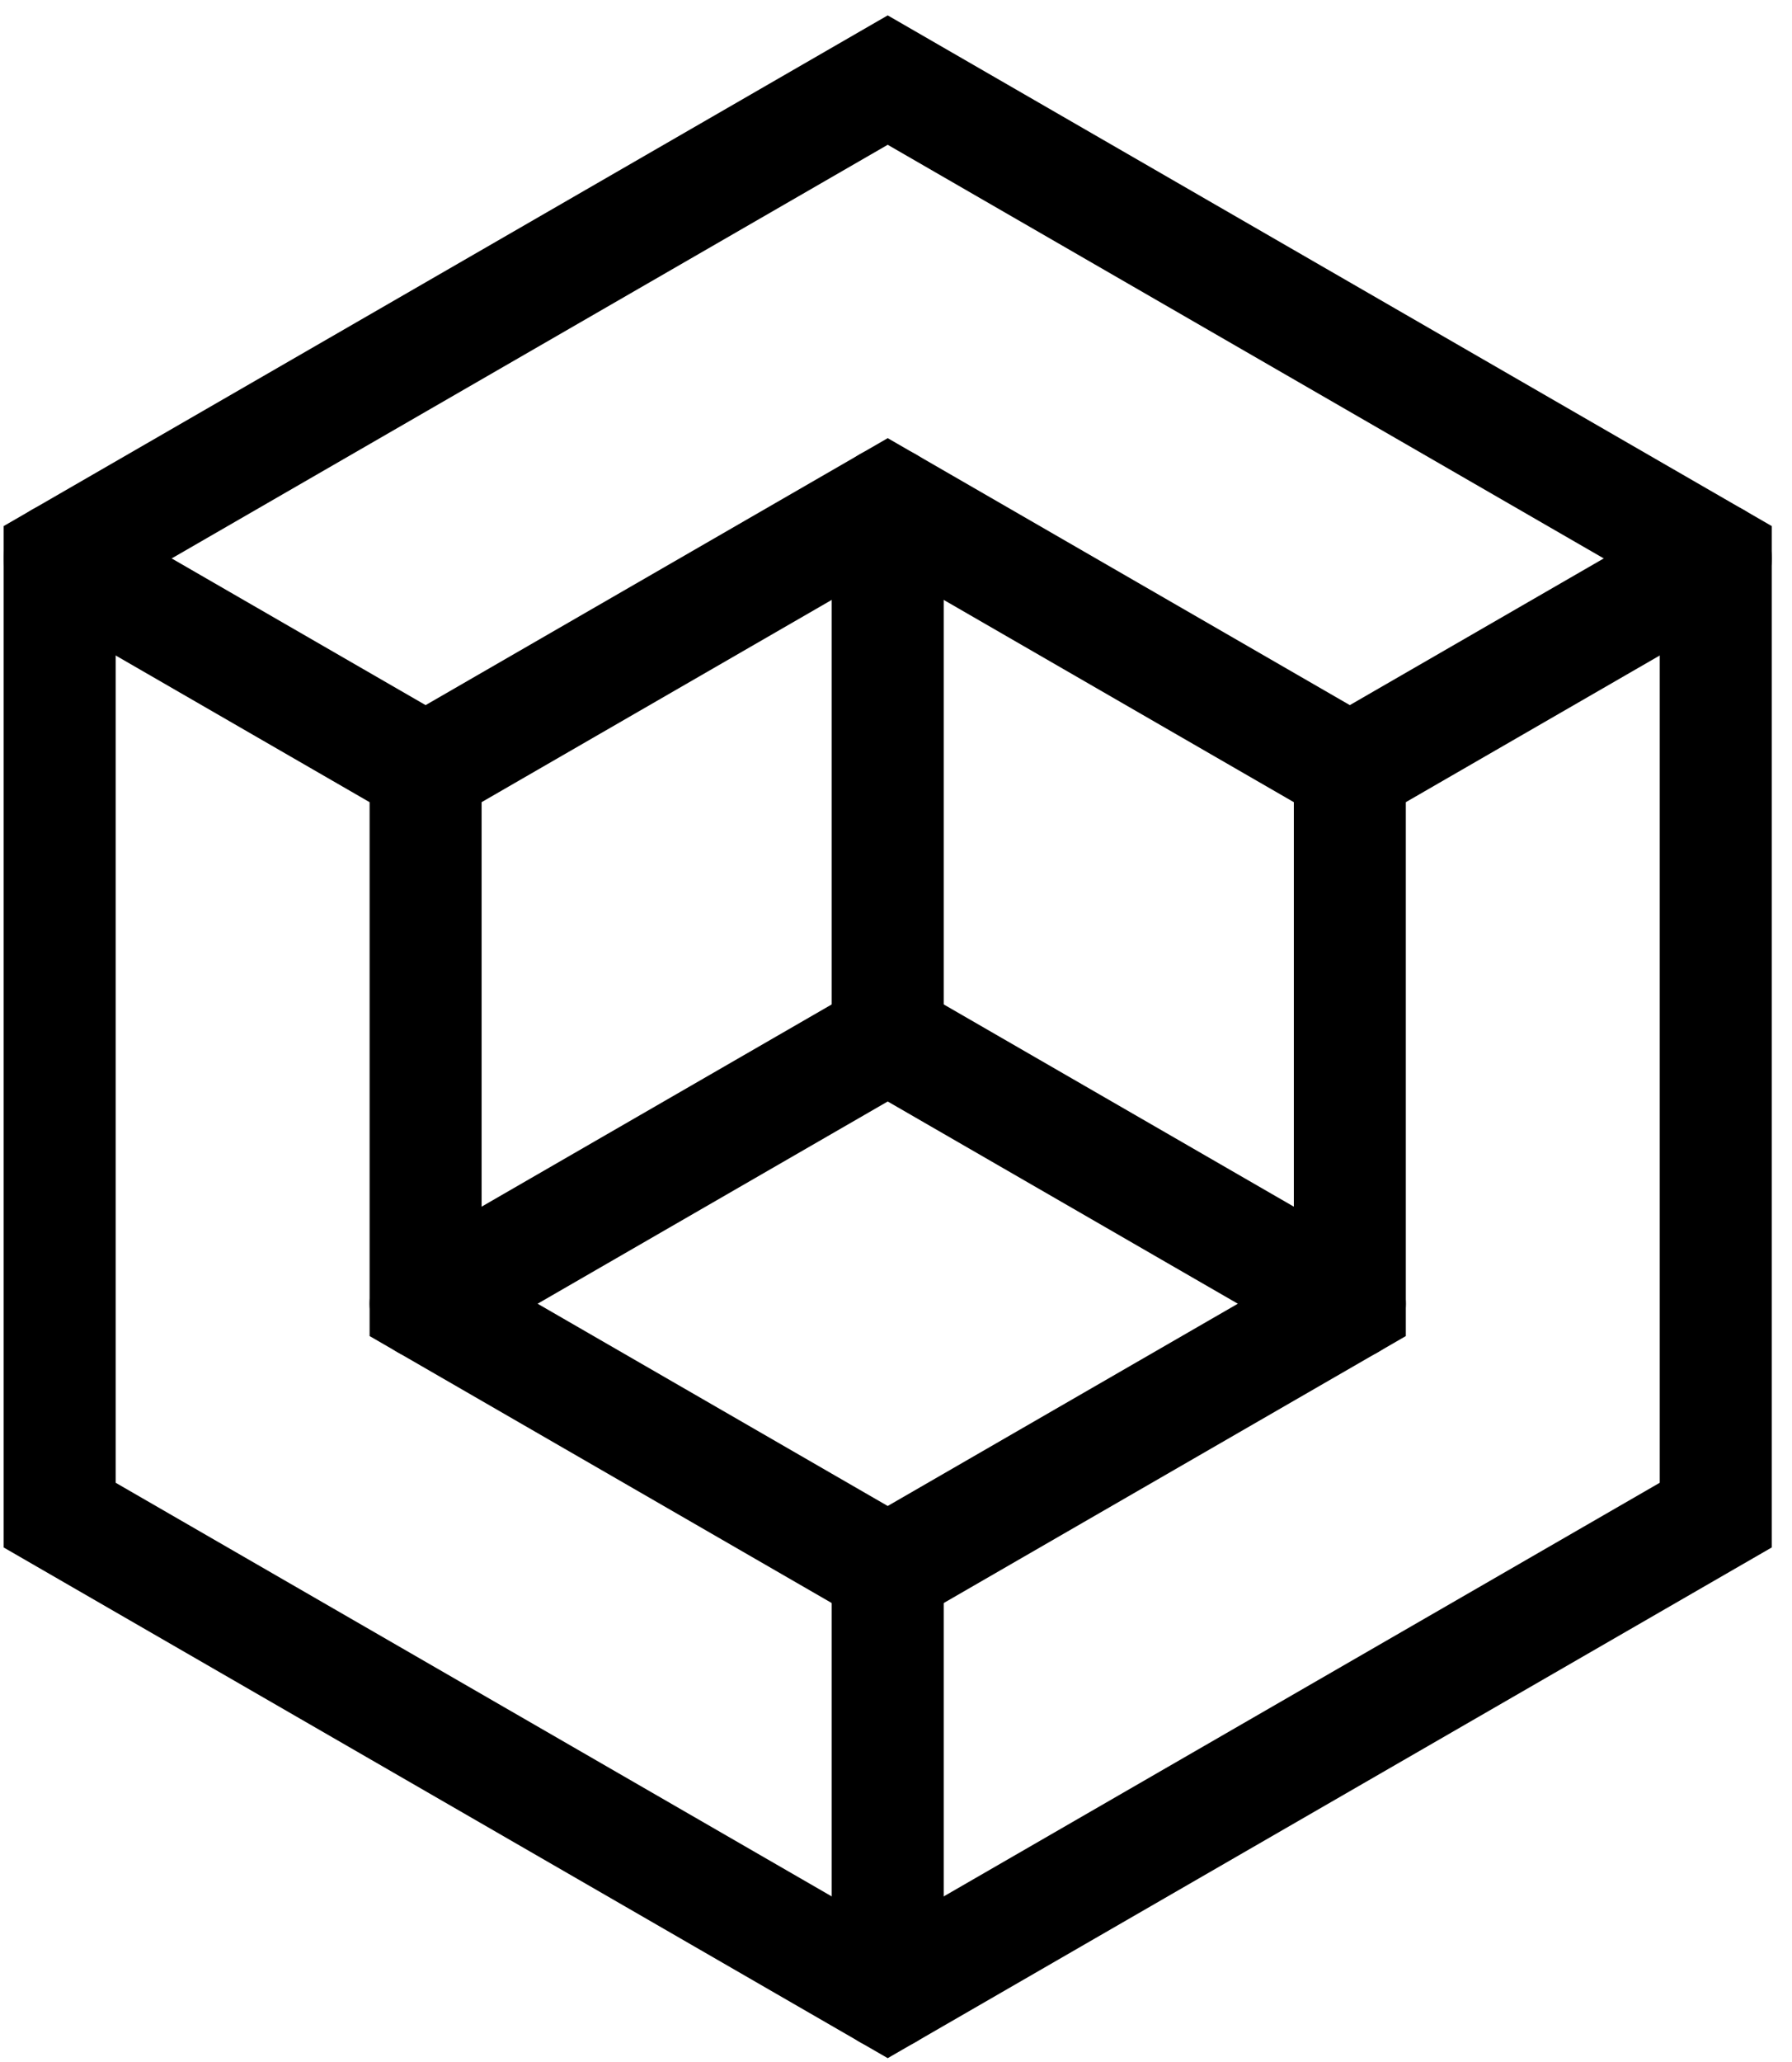
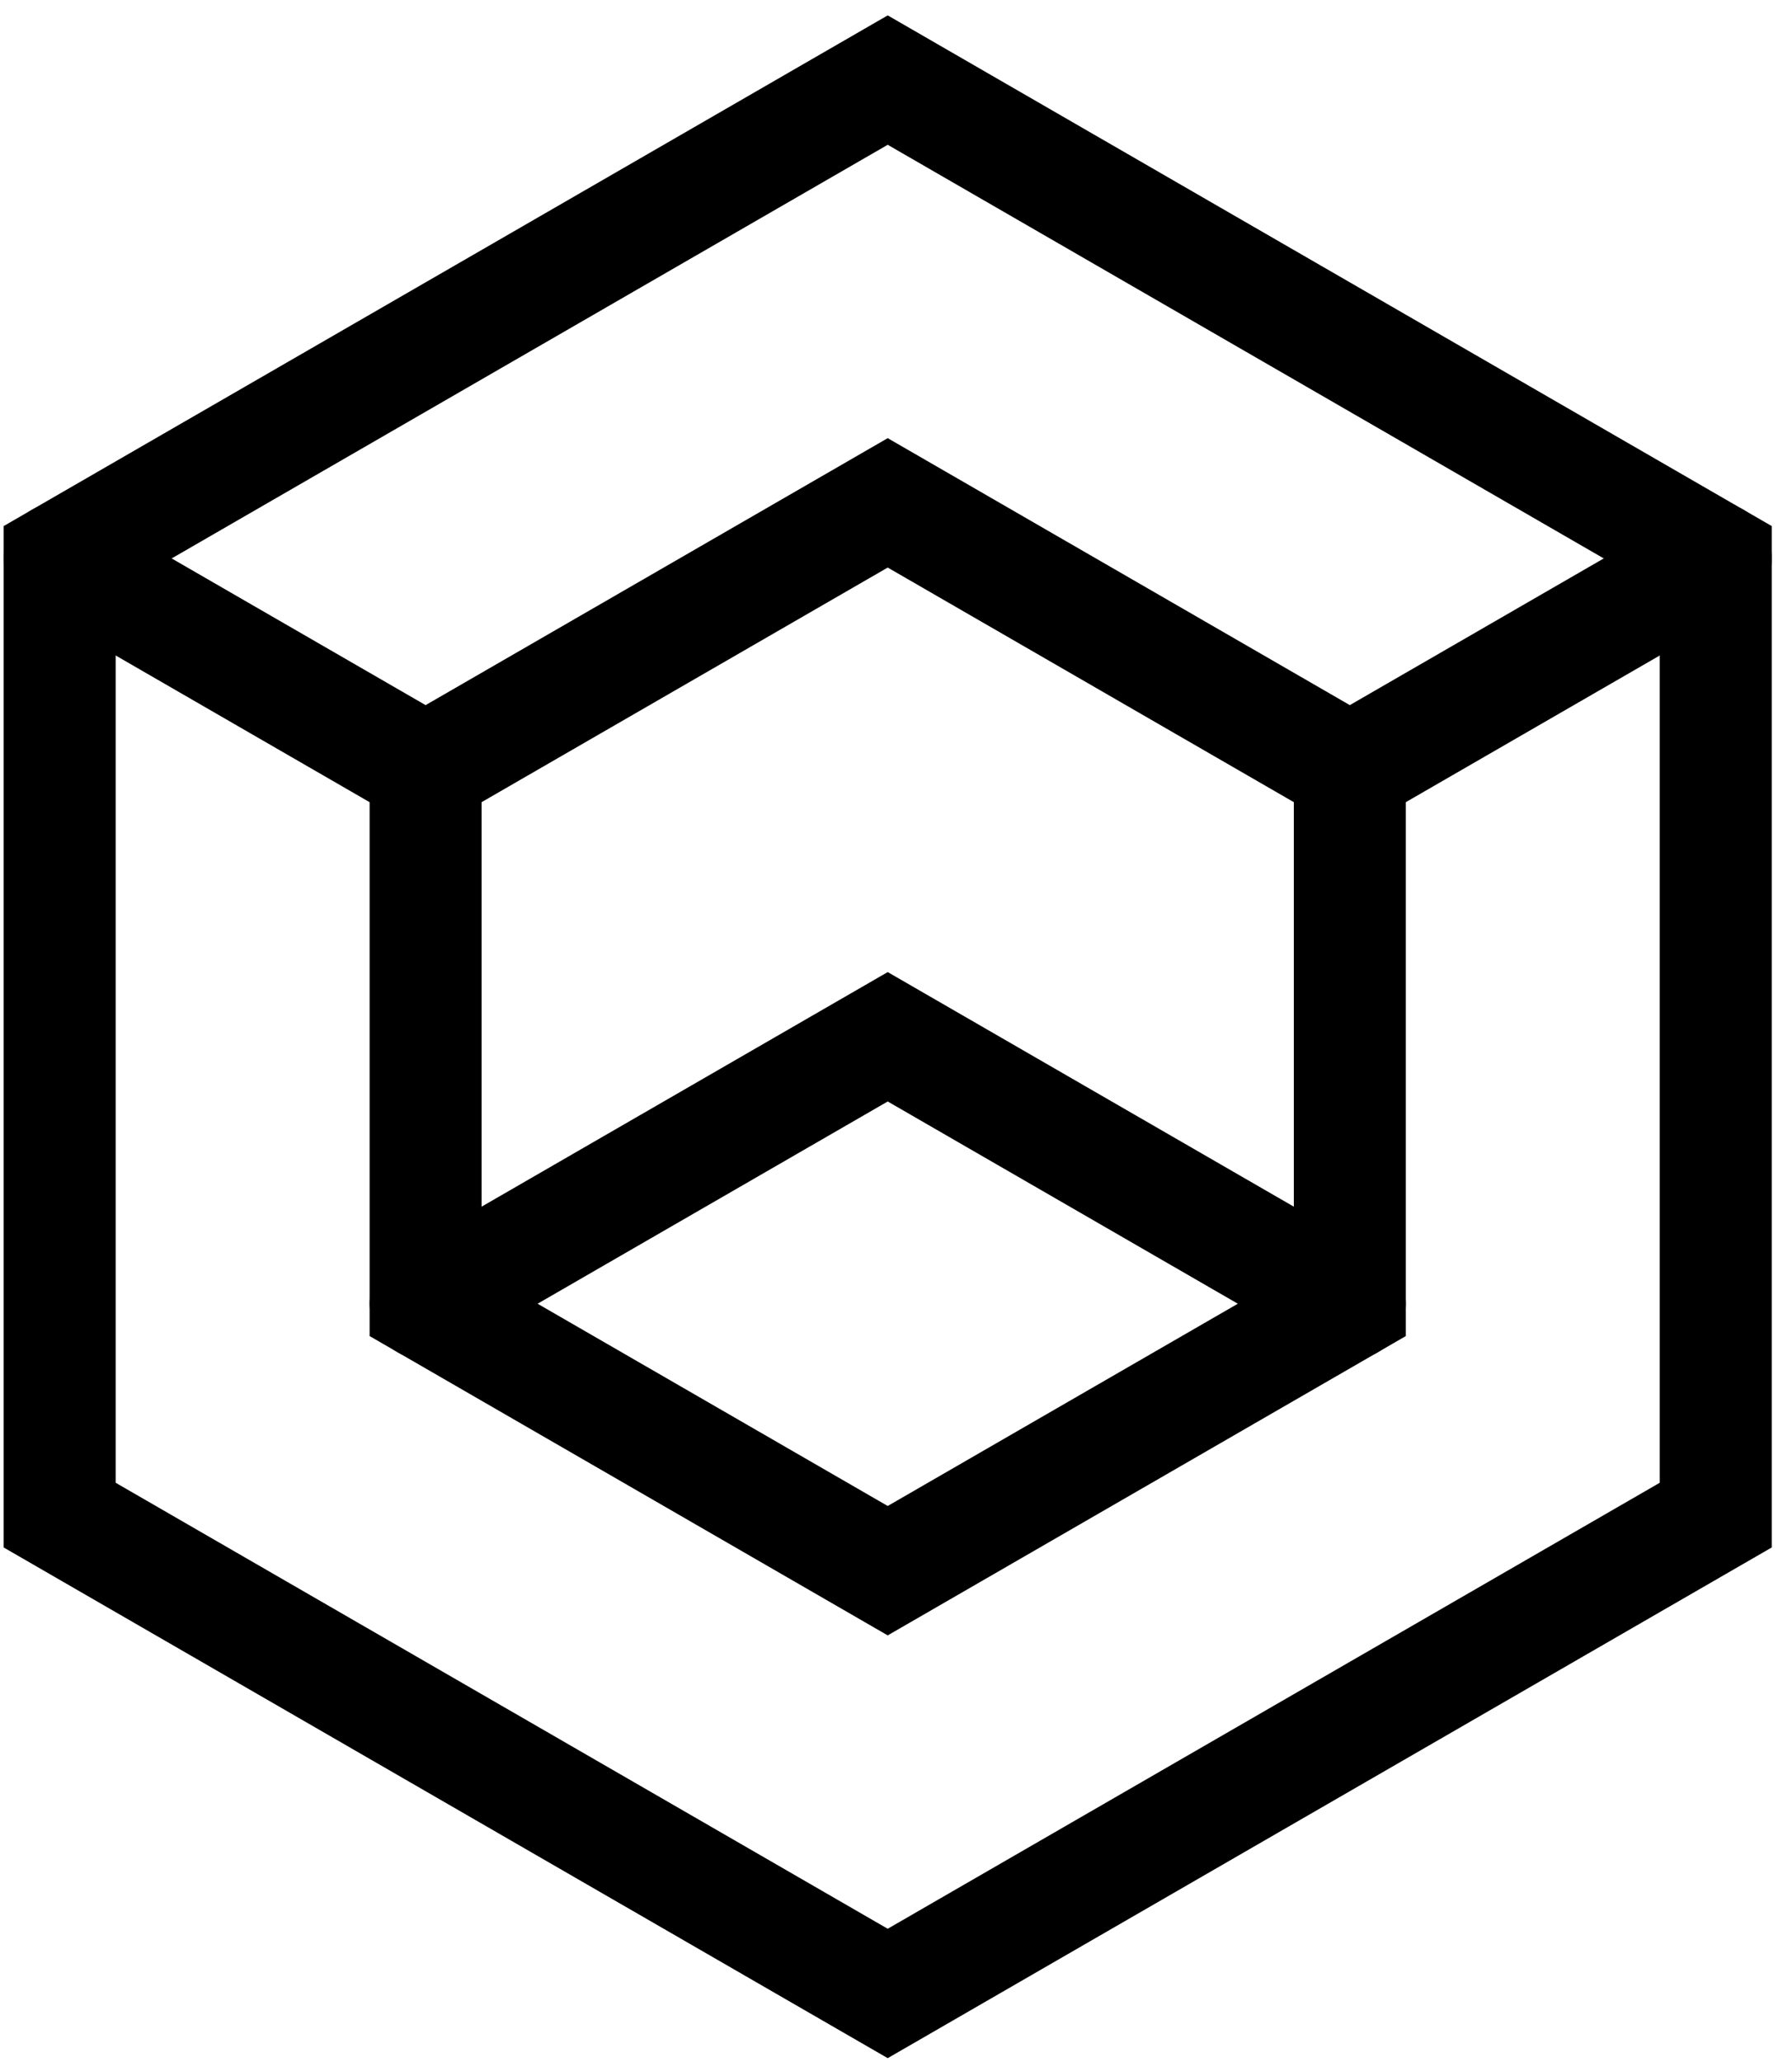
<svg xmlns="http://www.w3.org/2000/svg" width="80" height="92" viewBox="0 0 80 92" fill="none">
  <path d="M2.664 24.915V67.6L39.63 88.942L76.595 67.6V24.915L39.63 3.573L2.664 24.915Z" stroke="black" stroke-width="5" stroke-miterlimit="10" stroke-linecap="round" />
  <path d="M76.595 24.916L60.26 34.347" stroke="black" stroke-width="5" stroke-miterlimit="10" stroke-linecap="round" />
  <path d="M19 34.347L2.665 24.916" stroke="black" stroke-width="5" stroke-miterlimit="10" stroke-linecap="round" />
-   <path d="M39.63 88.942V70.079" stroke="black" stroke-width="5" stroke-miterlimit="10" stroke-linecap="round" />
  <path d="M19 58.168V34.347L39.63 22.436L60.26 34.347V58.168L39.63 70.079L19 58.168Z" stroke="black" stroke-width="5" stroke-miterlimit="10" stroke-linecap="round" />
  <path d="M19 58.168L39.63 46.258L60.26 58.168" stroke="black" stroke-width="5" stroke-miterlimit="10" stroke-linecap="round" />
-   <path d="M39.63 46.258V22.436" stroke="black" stroke-width="5" stroke-miterlimit="10" stroke-linecap="round" />
</svg>